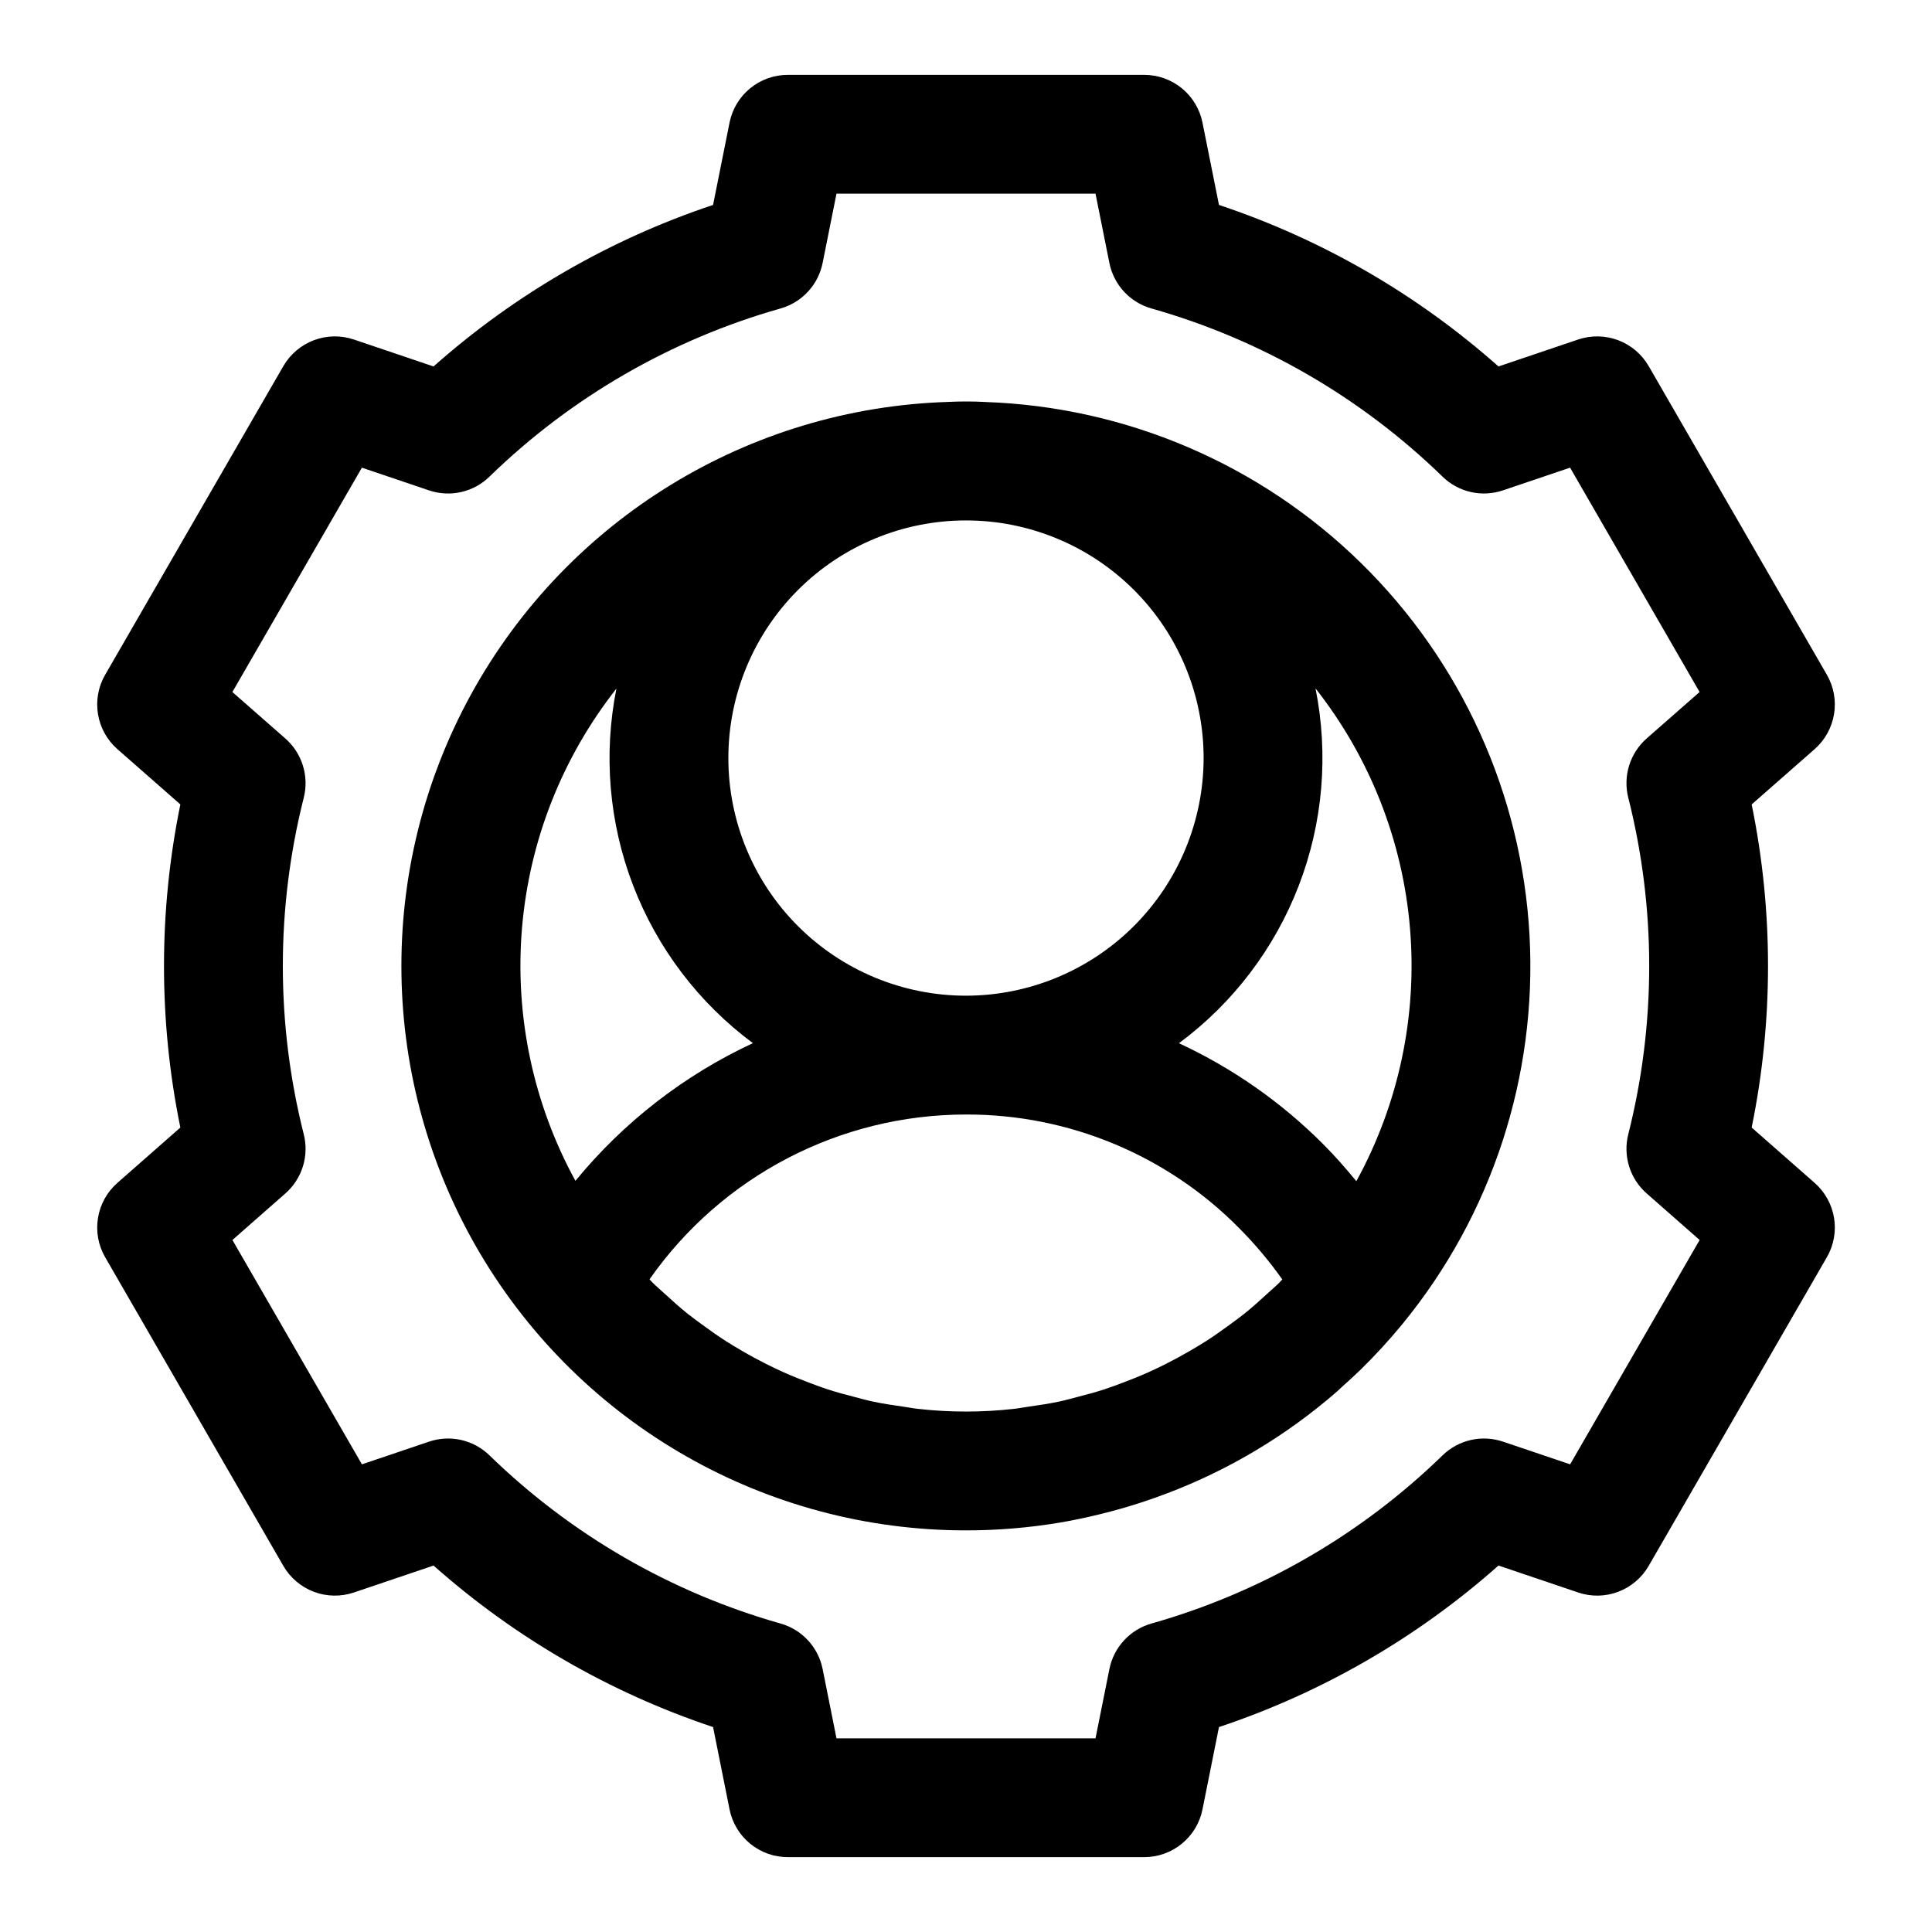
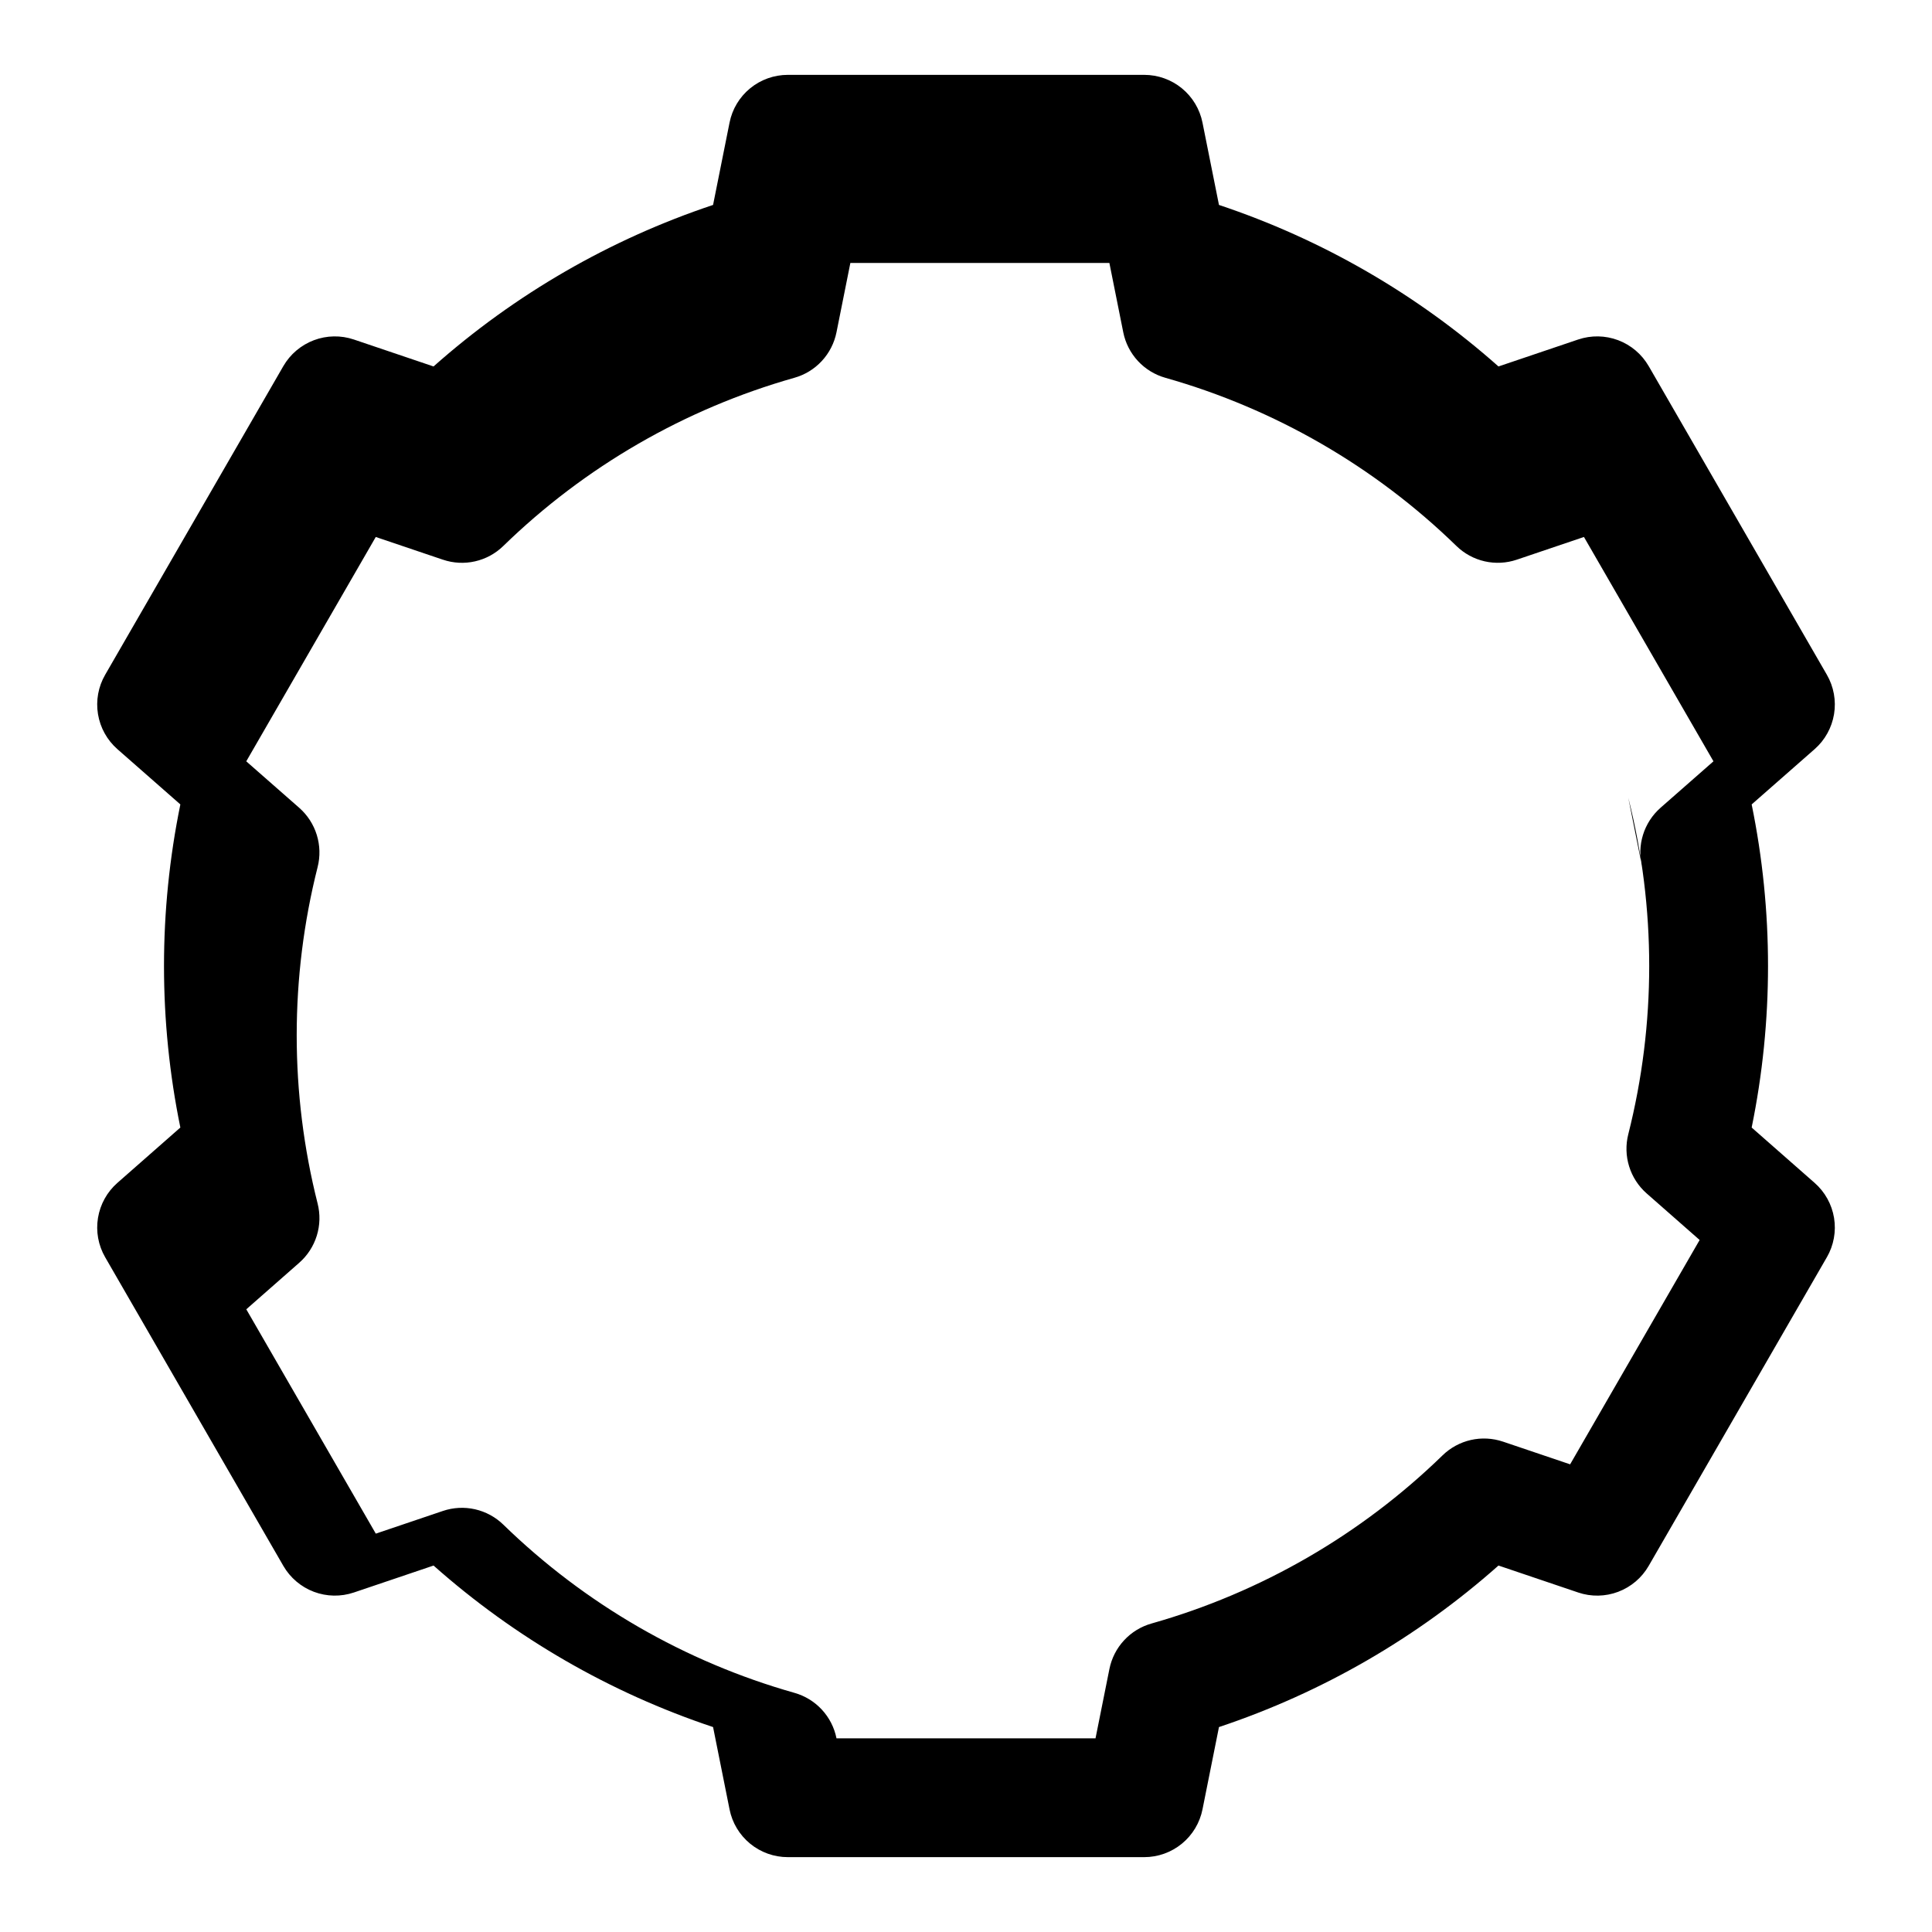
<svg xmlns="http://www.w3.org/2000/svg" fill="#000000" width="800px" height="800px" version="1.1" viewBox="144 144 512 512">
  <g>
-     <path d="m608.21 442.81c5.781-28.25 5.781-57.379 0-85.629l16.688-14.652c2.734-2.402 4.551-5.68 5.144-9.273 0.59-3.59-0.082-7.277-1.898-10.43l-47.23-81.812h-0.004c-1.82-3.148-4.676-5.57-8.082-6.856-3.402-1.281-7.148-1.348-10.598-0.184l-21.117 7.141c-21.547-19.125-46.746-33.684-74.074-42.805l-4.367-21.816c-0.715-3.57-2.644-6.777-5.457-9.086-2.816-2.309-6.34-3.566-9.98-3.57h-94.465c-3.637 0.004-7.164 1.262-9.98 3.57-2.812 2.305-4.742 5.516-5.453 9.086l-4.367 21.816c-27.332 9.117-52.531 23.68-74.078 42.805l-21.117-7.141c-3.449-1.164-7.191-1.094-10.594 0.188-3.406 1.285-6.262 3.703-8.086 6.852l-47.23 81.812c-1.82 3.152-2.492 6.84-1.898 10.43 0.59 3.594 2.406 6.867 5.141 9.273l16.688 14.652c-5.781 28.25-5.781 57.379 0 85.629l-16.688 14.668c-2.734 2.402-4.551 5.68-5.141 9.27-0.594 3.59 0.078 7.273 1.898 10.426l47.23 81.812c1.824 3.148 4.68 5.57 8.082 6.856 3.406 1.285 7.152 1.348 10.598 0.188l21.117-7.141v-0.004c21.547 19.125 46.746 33.688 74.078 42.805l4.367 21.816c0.711 3.57 2.641 6.781 5.453 9.086 2.816 2.309 6.344 3.57 9.98 3.57h94.465c3.641 0 7.164-1.262 9.98-3.57 2.812-2.305 4.742-5.516 5.457-9.086l4.367-21.816c27.328-9.117 52.527-23.68 74.074-42.805l21.117 7.141v0.004c3.449 1.164 7.191 1.102 10.598-0.184s6.262-3.707 8.082-6.859l47.23-81.812h0.004c1.816-3.152 2.488-6.836 1.898-10.426-0.594-3.59-2.41-6.867-5.144-9.27zm-32.695-87.398c7.391 29.262 7.391 59.906 0 89.168-0.715 2.809-0.637 5.762 0.223 8.531s2.465 5.246 4.644 7.16l14.039 12.34-34.32 59.453-17.781-6.012h-0.004c-2.746-0.93-5.699-1.082-8.527-0.441-2.828 0.645-5.422 2.055-7.5 4.078-21.605 21.023-48.109 36.336-77.113 44.555-2.793 0.785-5.316 2.328-7.285 4.457-1.973 2.129-3.316 4.758-3.887 7.606l-3.68 18.367h-68.645l-3.676-18.367c-0.566-2.844-1.91-5.477-3.883-7.606-1.973-2.129-4.492-3.668-7.285-4.453-29.008-8.219-55.508-23.531-77.113-44.559-2.078-2.023-4.672-3.434-7.5-4.078-2.832-0.641-5.781-0.488-8.527 0.441l-17.781 6.012-34.32-59.453 14.039-12.34h-0.004c2.18-1.91 3.785-4.391 4.644-7.16 0.859-2.766 0.934-5.719 0.223-8.527-7.391-29.266-7.391-59.906 0-89.168 0.711-2.812 0.633-5.766-0.227-8.535-0.859-2.769-2.465-5.25-4.641-7.164l-14.043-12.324 34.32-59.453 17.781 6.012v-0.004c2.746 0.938 5.699 1.09 8.527 0.449 2.832-0.641 5.426-2.055 7.5-4.082 21.605-21.027 48.109-36.34 77.113-44.559 2.797-0.785 5.316-2.324 7.289-4.457 1.973-2.129 3.316-4.762 3.887-7.606l3.676-18.367h68.645l3.676 18.367c0.566 2.844 1.914 5.477 3.883 7.606 1.973 2.129 4.492 3.672 7.285 4.457 29.008 8.215 55.508 23.527 77.113 44.555 2.078 2.027 4.672 3.438 7.5 4.082 2.832 0.641 5.781 0.488 8.527-0.445l17.781-6.012 34.32 59.453-14.039 12.324h0.004c-2.176 1.918-3.781 4.394-4.637 7.164-0.859 2.773-0.934 5.727-0.223 8.535z" />
-     <path d="m405.1 250.53c-3.277-0.176-6.562-0.18-9.84-0.016-52.855 1.652-100.91 31.098-126.39 77.441-25.473 46.344-24.582 102.7 2.348 148.21 26.93 45.516 75.891 73.422 128.78 73.402 8.352 0.004 16.691-0.691 24.93-2.07 3.414-0.574 6.785-1.301 10.133-2.106 3.824-0.918 7.598-1.984 11.32-3.199 2.379-0.773 4.734-1.605 7.066-2.5v0.004c16.406-6.246 31.578-15.348 44.812-26.879 0.539-0.473 1.051-0.984 1.586-1.465 1.52-1.367 3.043-2.731 4.516-4.164v0.004c4-3.902 7.781-8.02 11.324-12.336l0.008-0.012c23.684-28.914 35.688-65.645 33.648-102.96-2.039-37.32-17.977-72.527-44.672-98.688s-62.215-41.379-99.57-42.66zm-5.102 157.34c-16.703 0-32.723-6.637-44.531-18.445-11.812-11.812-18.445-27.828-18.445-44.531s6.633-32.723 18.445-44.531c11.809-11.809 27.828-18.445 44.531-18.445 16.699 0 32.719 6.637 44.531 18.445 11.809 11.809 18.445 27.828 18.445 44.531-0.02 16.695-6.664 32.703-18.469 44.508-11.805 11.809-27.812 18.449-44.508 18.469zm-92.637-81.383c-3.5 17.48-1.957 35.594 4.445 52.23 6.406 16.633 17.406 31.105 31.723 41.727-18.219 8.48-34.293 20.949-47.031 36.492-11.176-20.414-16.105-43.664-14.172-66.859 1.93-23.191 10.637-45.305 25.035-63.59zm80.086 190.9c-1.371-0.145-2.707-0.418-4.066-0.609-2.754-0.391-5.512-0.797-8.219-1.379-1.574-0.336-3.117-0.781-4.672-1.18-2.441-0.629-4.879-1.281-7.269-2.062-1.605-0.523-3.18-1.125-4.758-1.719-2.277-0.855-4.535-1.758-6.754-2.75-1.562-0.699-3.106-1.445-4.641-2.211-2.164-1.086-4.293-2.238-6.383-3.465-1.469-0.855-2.934-1.719-4.367-2.637-2.09-1.34-4.117-2.777-6.121-4.25-1.324-0.973-2.664-1.926-3.949-2.953-2.07-1.66-4.051-3.445-6.016-5.25-1.098-1.008-2.234-1.965-3.297-3.016-0.281-0.277-0.527-0.594-0.805-0.875h0.004c19.156-27.367 50.457-43.668 83.863-43.672 27.152-0.082 53.199 10.734 72.309 30.027 4.215 4.227 8.066 8.805 11.512 13.68-0.273 0.273-0.512 0.586-0.789 0.859-1.051 1.039-2.176 1.984-3.262 2.981-1.977 1.816-3.969 3.613-6.051 5.281-1.277 1.023-2.606 1.965-3.918 2.93-2.016 1.48-4.055 2.93-6.152 4.273-1.422 0.91-2.875 1.77-4.328 2.617-2.106 1.227-4.246 2.387-6.422 3.484-1.52 0.762-3.055 1.496-4.606 2.195-2.231 1-4.496 1.906-6.785 2.762-1.57 0.59-3.137 1.184-4.734 1.707-2.398 0.789-4.844 1.441-7.293 2.07-1.547 0.395-3.078 0.836-4.644 1.172-2.719 0.582-5.484 0.992-8.254 1.383-1.348 0.191-2.676 0.461-4.035 0.605l0.004-0.004c-8.34 0.93-16.758 0.93-25.098 0zm116-60.355c-2.809-3.422-5.723-6.754-8.855-9.883-11.055-11.066-23.969-20.098-38.156-26.684 14.328-10.625 25.344-25.109 31.75-41.758 6.41-16.648 7.949-34.777 4.438-52.27 14.414 18.305 23.125 40.445 25.047 63.668 1.926 23.219-3.019 46.492-14.223 66.922z" />
+     <path d="m608.21 442.81c5.781-28.25 5.781-57.379 0-85.629l16.688-14.652c2.734-2.402 4.551-5.68 5.144-9.273 0.59-3.59-0.082-7.277-1.898-10.43l-47.23-81.812h-0.004c-1.82-3.148-4.676-5.57-8.082-6.856-3.402-1.281-7.148-1.348-10.598-0.184l-21.117 7.141c-21.547-19.125-46.746-33.684-74.074-42.805l-4.367-21.816c-0.715-3.57-2.644-6.777-5.457-9.086-2.816-2.309-6.34-3.566-9.98-3.57h-94.465c-3.637 0.004-7.164 1.262-9.98 3.57-2.812 2.305-4.742 5.516-5.453 9.086l-4.367 21.816c-27.332 9.117-52.531 23.68-74.078 42.805l-21.117-7.141c-3.449-1.164-7.191-1.094-10.594 0.188-3.406 1.285-6.262 3.703-8.086 6.852l-47.23 81.812c-1.82 3.152-2.492 6.84-1.898 10.43 0.59 3.594 2.406 6.867 5.141 9.273l16.688 14.652c-5.781 28.25-5.781 57.379 0 85.629l-16.688 14.668c-2.734 2.402-4.551 5.68-5.141 9.27-0.594 3.59 0.078 7.273 1.898 10.426l47.23 81.812c1.824 3.148 4.68 5.57 8.082 6.856 3.406 1.285 7.152 1.348 10.598 0.188l21.117-7.141v-0.004c21.547 19.125 46.746 33.688 74.078 42.805l4.367 21.816c0.711 3.57 2.641 6.781 5.453 9.086 2.816 2.309 6.344 3.57 9.98 3.57h94.465c3.641 0 7.164-1.262 9.98-3.57 2.812-2.305 4.742-5.516 5.457-9.086l4.367-21.816c27.328-9.117 52.527-23.68 74.074-42.805l21.117 7.141v0.004c3.449 1.164 7.191 1.102 10.598-0.184s6.262-3.707 8.082-6.859l47.23-81.812h0.004c1.816-3.152 2.488-6.836 1.898-10.426-0.594-3.59-2.41-6.867-5.144-9.27zm-32.695-87.398c7.391 29.262 7.391 59.906 0 89.168-0.715 2.809-0.637 5.762 0.223 8.531s2.465 5.246 4.644 7.16l14.039 12.34-34.32 59.453-17.781-6.012h-0.004c-2.746-0.93-5.699-1.082-8.527-0.441-2.828 0.645-5.422 2.055-7.5 4.078-21.605 21.023-48.109 36.336-77.113 44.555-2.793 0.785-5.316 2.328-7.285 4.457-1.973 2.129-3.316 4.758-3.887 7.606l-3.68 18.367h-68.645c-0.566-2.844-1.91-5.477-3.883-7.606-1.973-2.129-4.492-3.668-7.285-4.453-29.008-8.219-55.508-23.531-77.113-44.559-2.078-2.023-4.672-3.434-7.5-4.078-2.832-0.641-5.781-0.488-8.527 0.441l-17.781 6.012-34.32-59.453 14.039-12.34h-0.004c2.18-1.91 3.785-4.391 4.644-7.16 0.859-2.766 0.934-5.719 0.223-8.527-7.391-29.266-7.391-59.906 0-89.168 0.711-2.812 0.633-5.766-0.227-8.535-0.859-2.769-2.465-5.25-4.641-7.164l-14.043-12.324 34.32-59.453 17.781 6.012v-0.004c2.746 0.938 5.699 1.09 8.527 0.449 2.832-0.641 5.426-2.055 7.5-4.082 21.605-21.027 48.109-36.34 77.113-44.559 2.797-0.785 5.316-2.324 7.289-4.457 1.973-2.129 3.316-4.762 3.887-7.606l3.676-18.367h68.645l3.676 18.367c0.566 2.844 1.914 5.477 3.883 7.606 1.973 2.129 4.492 3.672 7.285 4.457 29.008 8.215 55.508 23.527 77.113 44.555 2.078 2.027 4.672 3.438 7.5 4.082 2.832 0.641 5.781 0.488 8.527-0.445l17.781-6.012 34.32 59.453-14.039 12.324h0.004c-2.176 1.918-3.781 4.394-4.637 7.164-0.859 2.773-0.934 5.727-0.223 8.535z" />
  </g>
</svg>